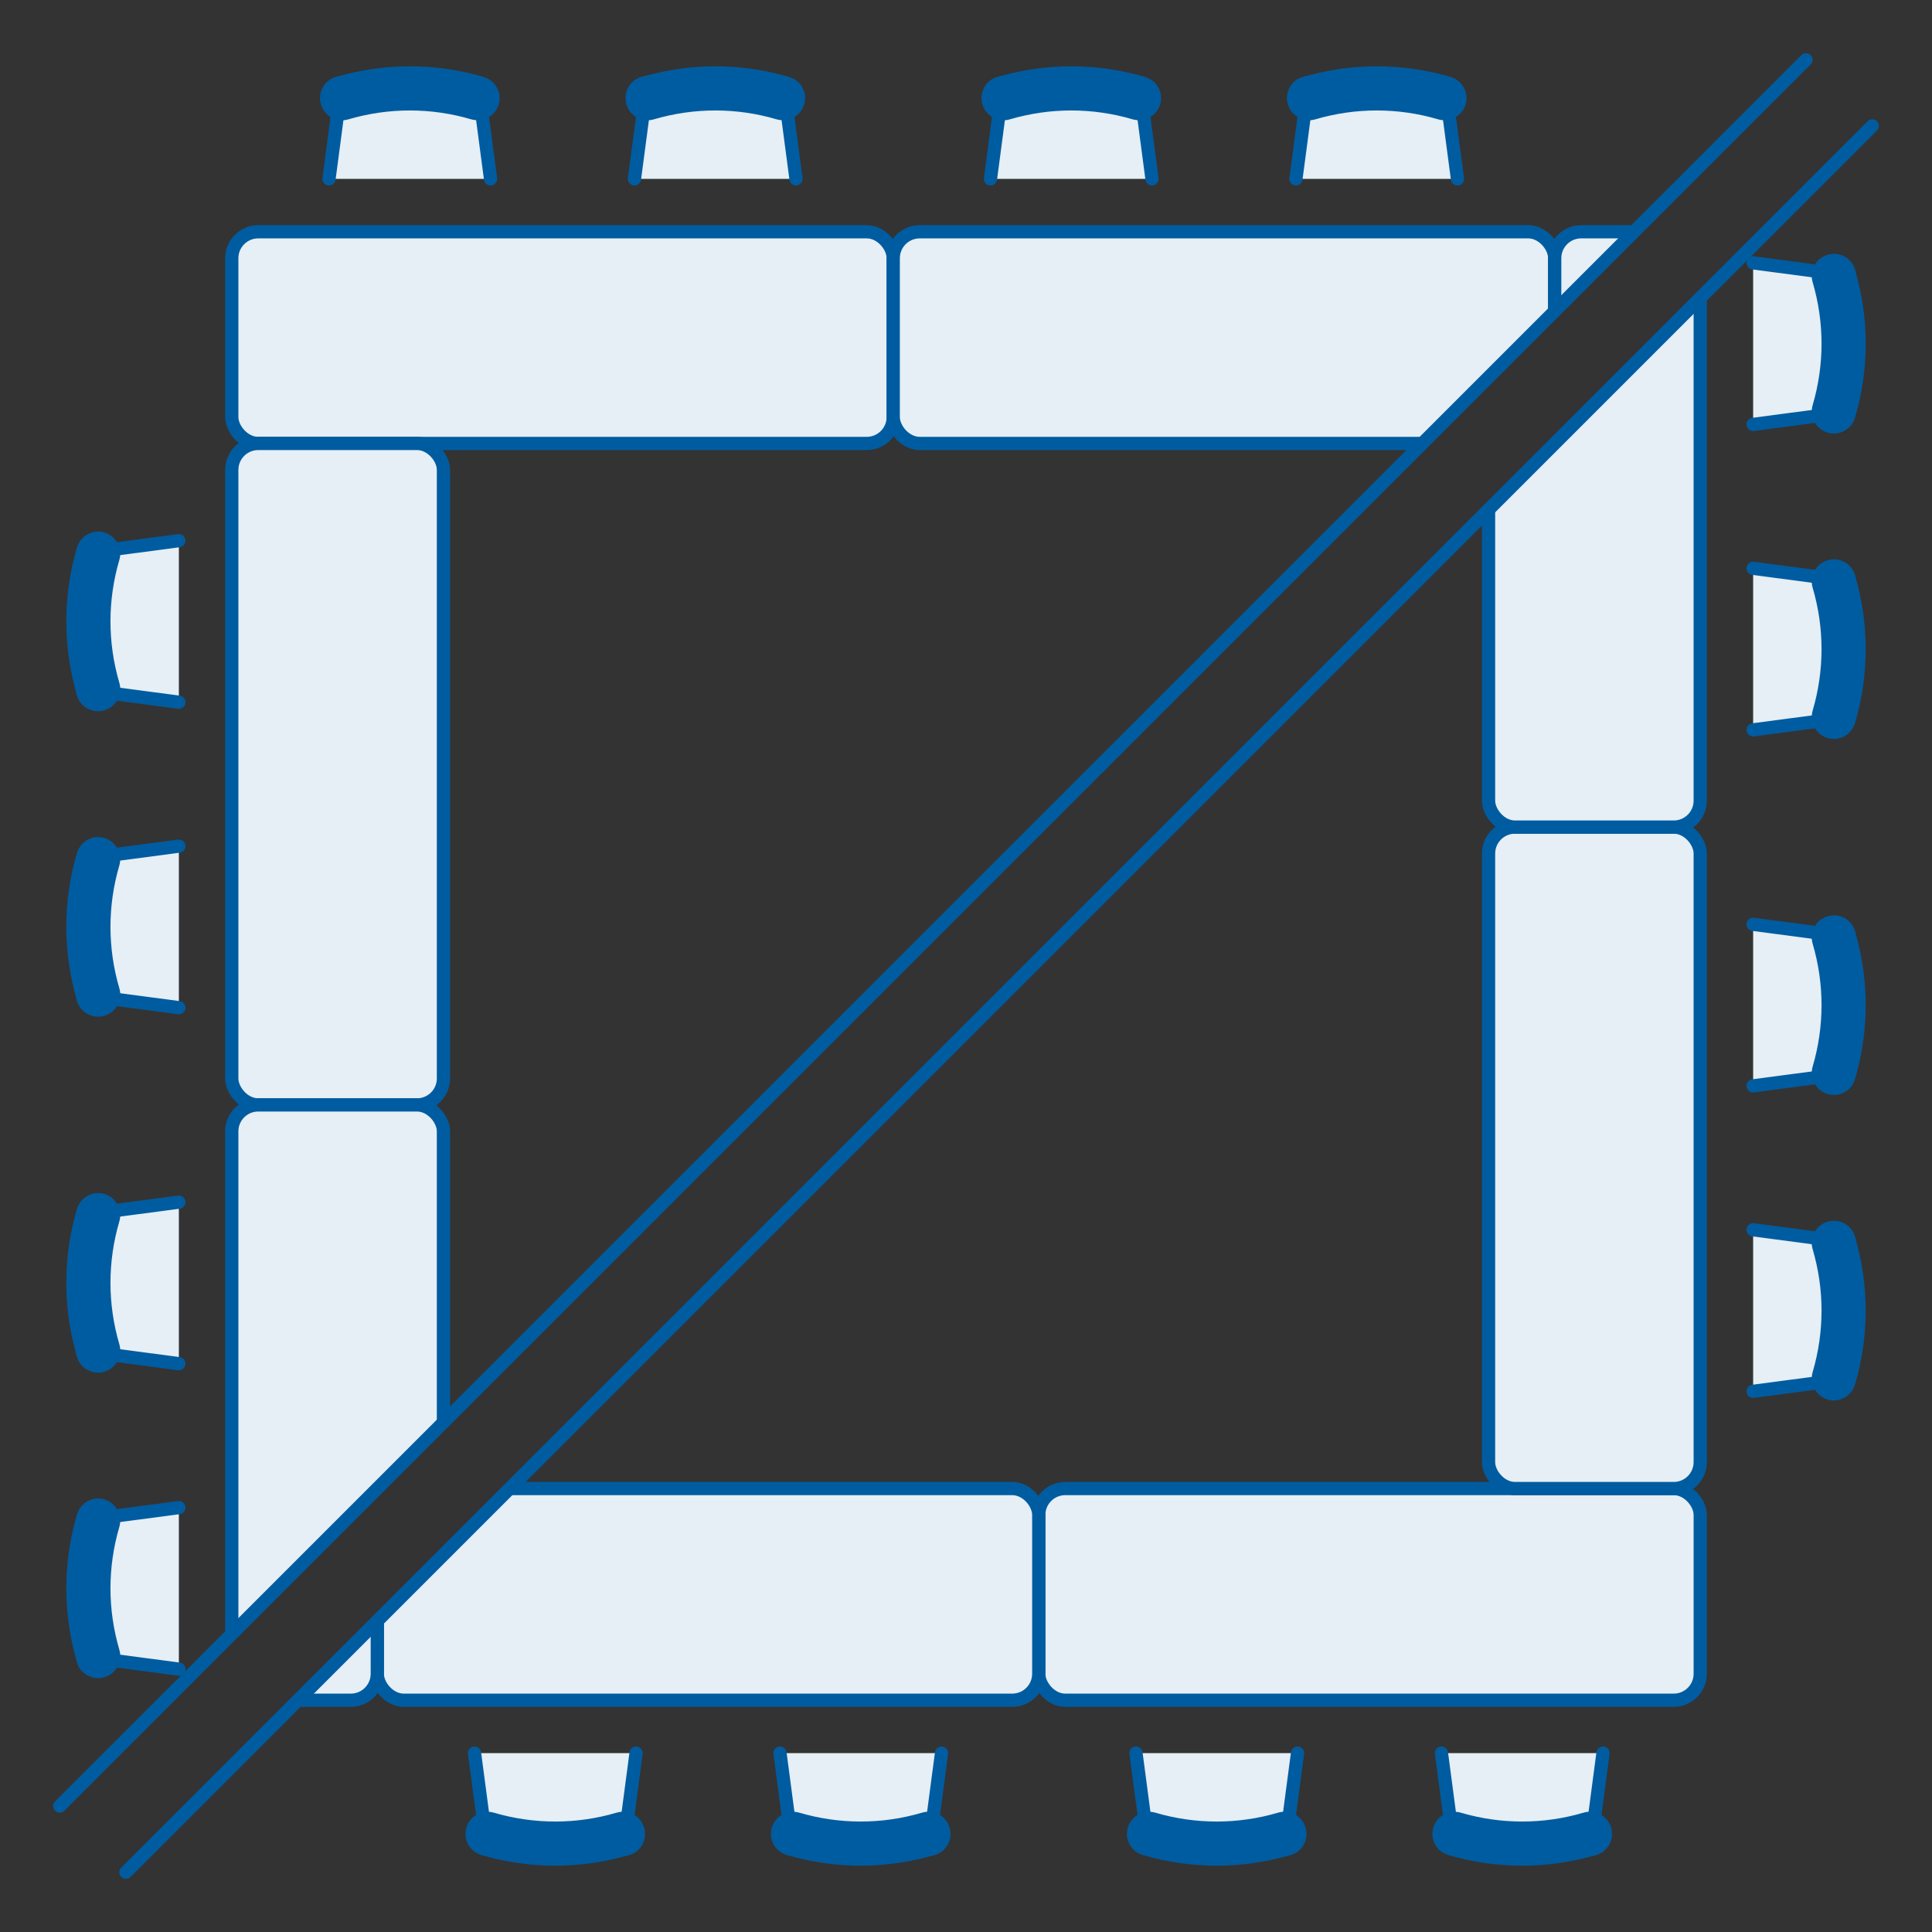
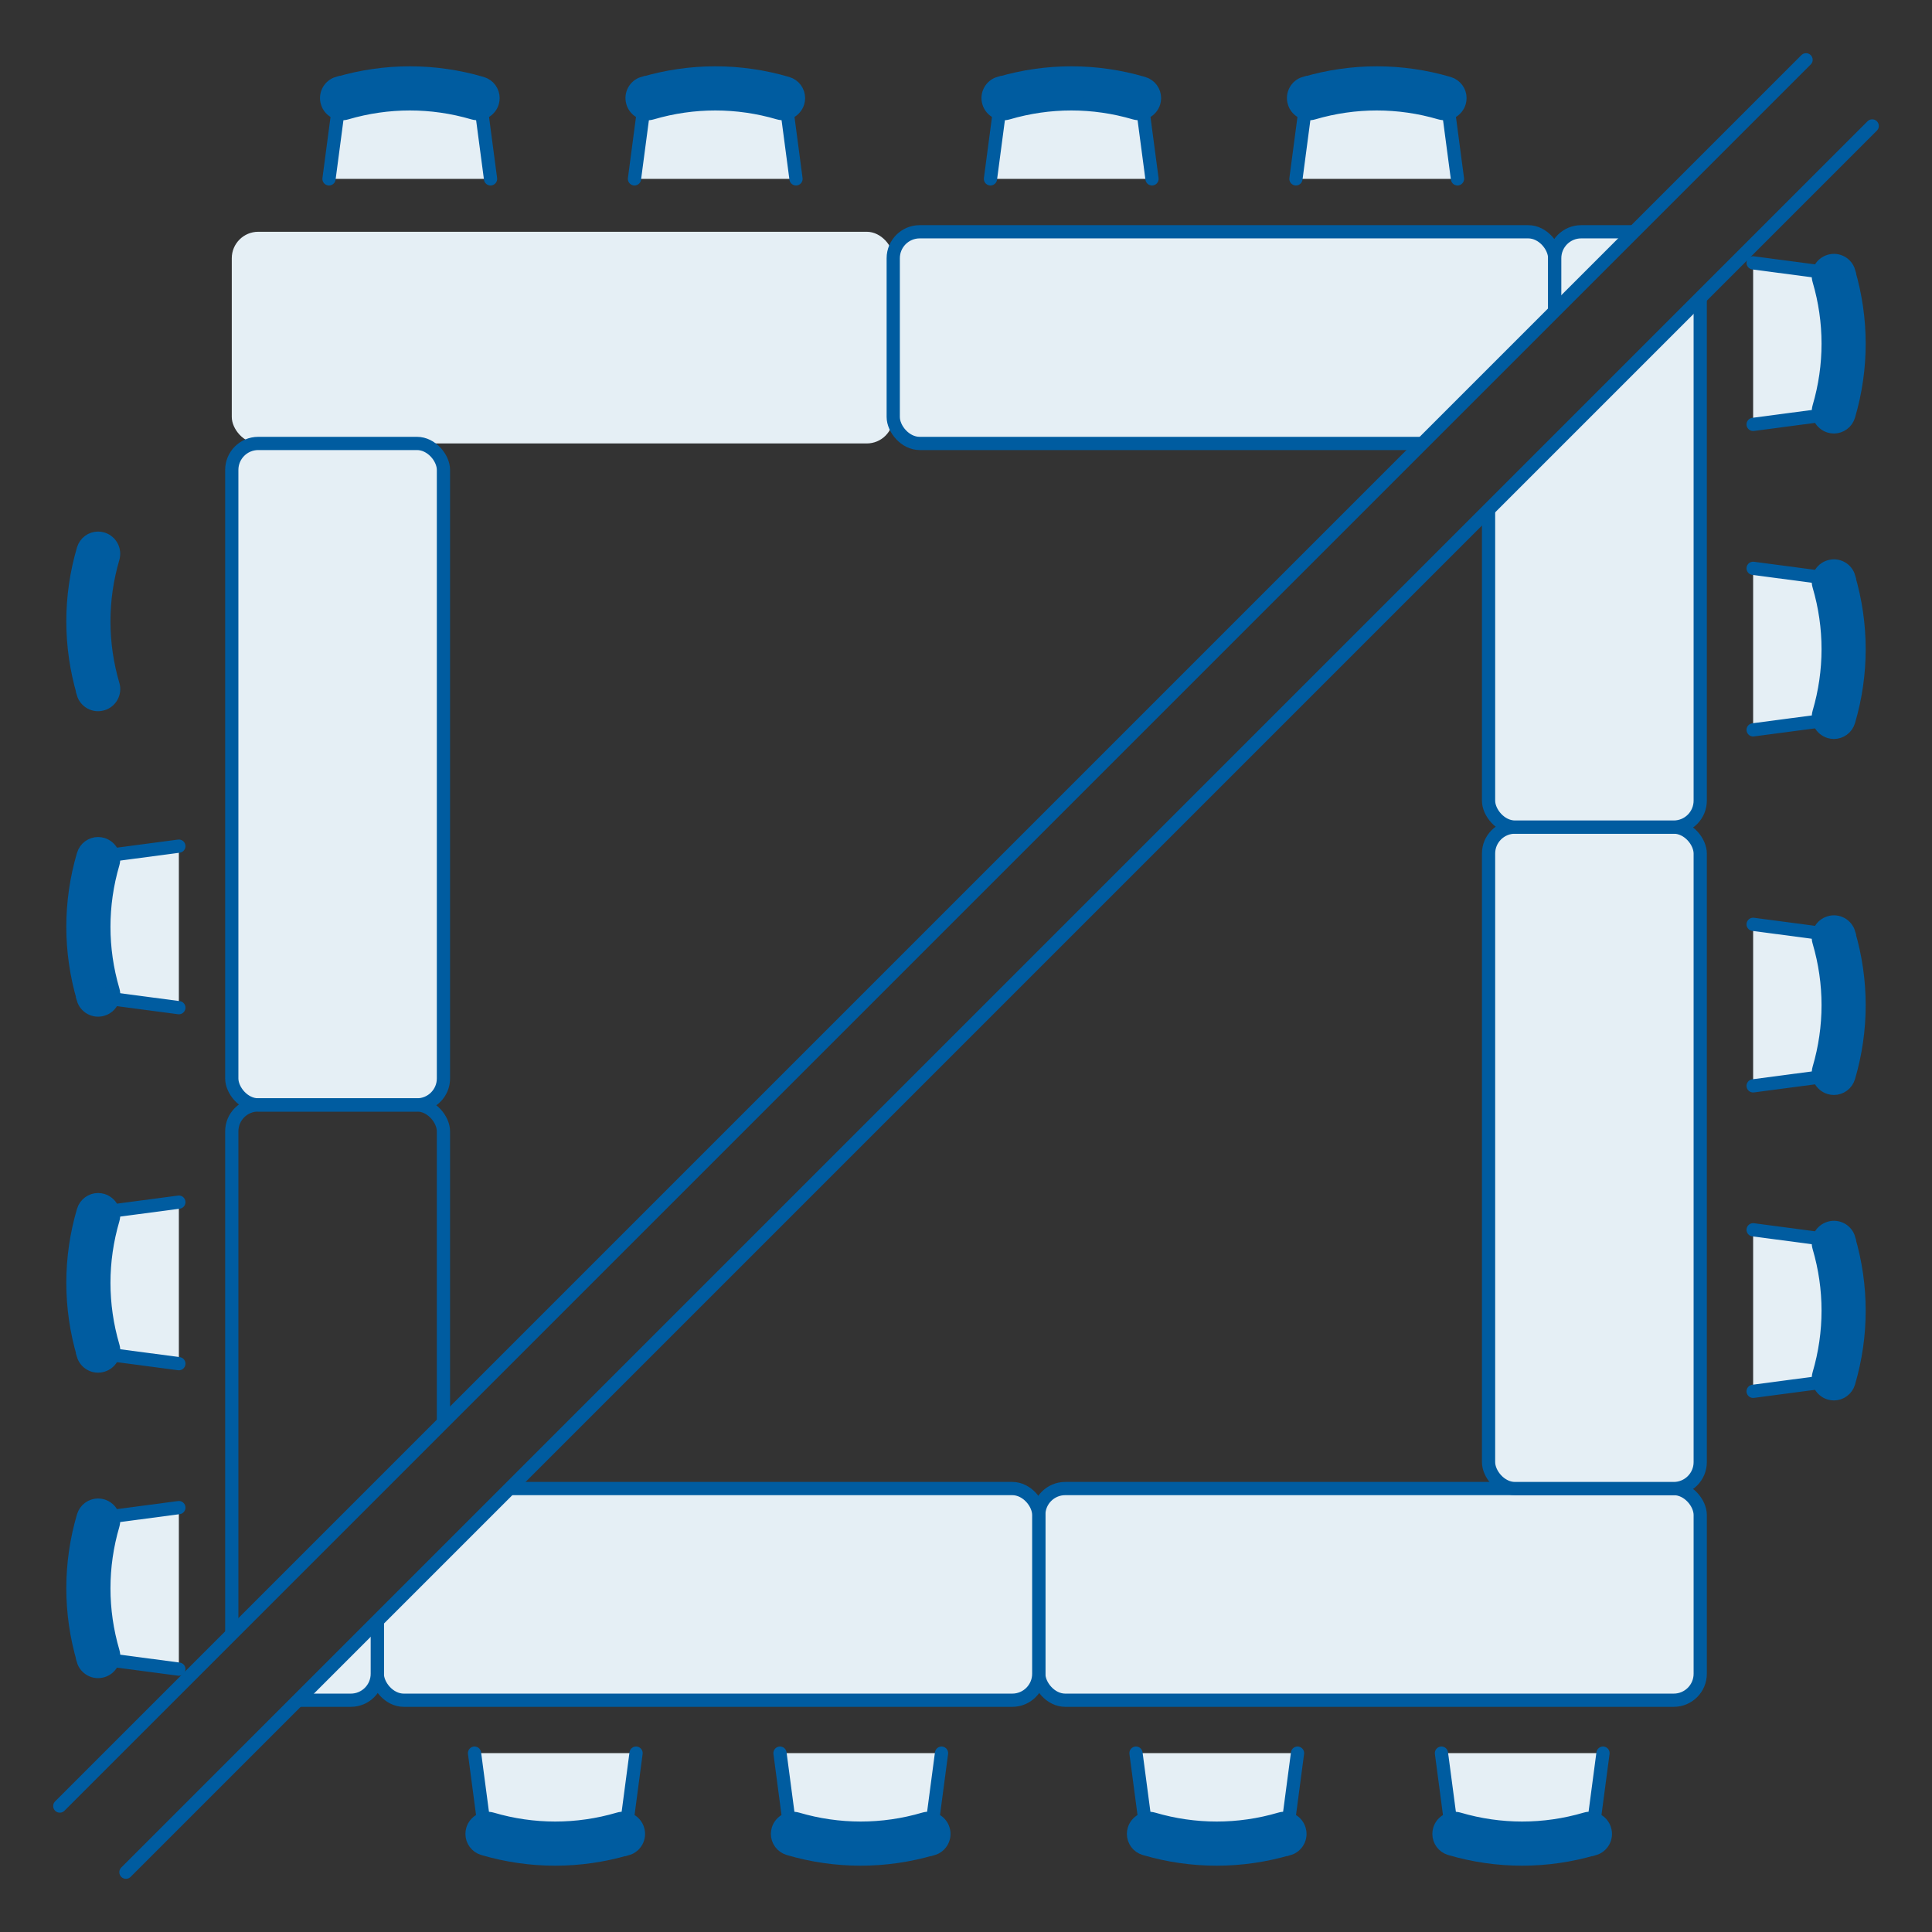
<svg xmlns="http://www.w3.org/2000/svg" id="_レイヤー_2" viewBox="0 0 146.04 146.04">
  <rect x="0" y="0" width="146.04" height="146.04" fill="#333333" stroke="none" />
  <defs>
    <style>.cls-1,.cls-2,.cls-3{fill:none;}.cls-4{fill:#005ca0;}.cls-4,.cls-5,.cls-2,.cls-3{stroke:#005ca0;stroke-miterlimit:10;}.cls-5,.cls-6{fill:#e5eff5;}.cls-5,.cls-2{stroke-linecap:round;}.cls-7{clip-path:url(#clippath-1);}.cls-8{clip-path:url(#clippath);}</style>
    <clipPath id="clippath">
      <polygon class="cls-1" points="4.52 136.52 4.52 4.52 136.52 4.52 4.52 136.52" />
    </clipPath>
    <clipPath id="clippath-1">
      <polygon class="cls-1" points="141.52 9.52 141.52 141.52 9.52 141.52 141.52 9.52" />
    </clipPath>
  </defs>
  <g id="design">
    <g class="cls-8">
      <rect class="cls-6" x="17.52" y="17.52" width="50" height="16" rx="2" ry="2" />
-       <rect class="cls-3" x="17.52" y="17.52" width="50" height="16" rx="2" ry="2" />
      <polyline class="cls-5" points="24.87 13.52 25.7 7.24 36.25 7.24 37.08 13.52" />
      <path class="cls-4" d="M25.53,6.29c-.62.18-.98.84-.79,1.46.18.62.84.98,1.46.79,3.13-.92,6.43-.92,9.56,0,.62.18,1.27-.17,1.46-.79.03-.11.05-.22.05-.33,0-.51-.33-.97-.84-1.12-3.56-1.05-7.33-1.05-10.89,0Z" />
      <polyline class="cls-5" points="47.96 13.52 48.79 7.24 59.34 7.24 60.17 13.52" />
      <path class="cls-4" d="M48.62,6.29c-.62.18-.98.84-.79,1.46.18.62.84.98,1.46.79,3.13-.92,6.43-.92,9.56,0,.62.18,1.27-.17,1.46-.79.03-.11.05-.22.05-.33,0-.51-.33-.97-.84-1.12-3.56-1.05-7.33-1.05-10.89,0Z" />
      <rect class="cls-6" x="17.52" y="33.52" width="16" height="50" rx="2" ry="2" />
      <rect class="cls-3" x="17.52" y="33.52" width="16" height="50" rx="2" ry="2" />
      <polyline class="cls-5" points="13.52 76.17 7.24 75.34 7.24 64.79 13.52 63.96" />
      <path class="cls-4" d="M6.29,75.51c.18.62.84.98,1.46.79.62-.18.98-.84.79-1.46-.92-3.13-.92-6.43,0-9.56.18-.62-.17-1.27-.79-1.46-.11-.03-.22-.05-.33-.05-.51,0-.97.33-1.12.84-1.05,3.56-1.05,7.33,0,10.89Z" />
-       <polyline class="cls-5" points="13.52 53.08 7.24 52.25 7.24 41.7 13.52 40.87" />
      <path class="cls-4" d="M6.29,52.42c.18.62.84.98,1.46.79.62-.18.98-.84.79-1.46-.92-3.13-.92-6.43,0-9.56.18-.62-.17-1.27-.79-1.46-.11-.03-.22-.05-.33-.05-.51,0-.97.33-1.12.84-1.05,3.56-1.05,7.33,0,10.89Z" />
-       <rect class="cls-6" x="17.52" y="83.52" width="16" height="50" rx="2" ry="2" />
      <rect class="cls-3" x="17.52" y="83.52" width="16" height="50" rx="2" ry="2" />
      <polyline class="cls-5" points="13.52 126.17 7.24 125.34 7.24 114.79 13.52 113.96" />
      <path class="cls-4" d="M6.29,125.51c.18.62.84.98,1.46.79.62-.18.98-.84.79-1.46-.92-3.13-.92-6.43,0-9.56.18-.62-.17-1.27-.79-1.46-.11-.03-.22-.05-.33-.05-.51,0-.97.33-1.12.84-1.05,3.56-1.05,7.33,0,10.89Z" />
      <polyline class="cls-5" points="13.52 103.08 7.24 102.25 7.24 91.7 13.52 90.87" />
      <path class="cls-4" d="M6.29,102.42c.18.62.84.98,1.46.79.62-.18.98-.84.79-1.46-.92-3.13-.92-6.43,0-9.56.18-.62-.17-1.27-.79-1.46-.11-.03-.22-.05-.33-.05-.51,0-.97.33-1.12.84-1.05,3.56-1.05,7.33,0,10.89Z" />
      <rect class="cls-6" x="67.52" y="17.52" width="50" height="16" rx="2" ry="2" />
      <rect class="cls-3" x="67.52" y="17.52" width="50" height="16" rx="2" ry="2" />
      <polyline class="cls-5" points="74.87 13.52 75.7 7.24 86.25 7.24 87.08 13.52" />
      <path class="cls-4" d="M75.53,6.29c-.62.18-.98.84-.79,1.46.18.62.84.98,1.46.79,3.13-.92,6.43-.92,9.56,0,.62.18,1.27-.17,1.46-.79.03-.11.05-.22.05-.33,0-.51-.33-.97-.84-1.12-3.56-1.05-7.33-1.05-10.89,0Z" />
      <polyline class="cls-5" points="97.96 13.52 98.79 7.24 109.34 7.24 110.17 13.52" />
      <path class="cls-4" d="M98.62,6.29c-.62.18-.98.84-.79,1.46.18.62.84.98,1.46.79,3.13-.92,6.43-.92,9.56,0,.62.18,1.27-.17,1.46-.79.03-.11.05-.22.05-.33,0-.51-.33-.97-.84-1.12-3.56-1.05-7.33-1.05-10.89,0Z" />
      <rect class="cls-6" x="83.52" y="117.52" width="50" height="16" rx="2" ry="2" />
      <rect class="cls-3" x="83.52" y="117.52" width="50" height="16" rx="2" ry="2" />
      <polyline class="cls-5" points="126.17 137.52 125.34 143.8 114.79 143.8 113.96 137.52" />
-       <path class="cls-4" d="M125.51,144.75c.62-.18.98-.84.79-1.46-.18-.62-.84-.98-1.46-.79-3.13.92-6.43.92-9.56,0-.62-.18-1.27.17-1.46.79-.03.11-.05.22-.05.33,0,.51.33.97.84,1.12,3.56,1.05,7.33,1.05,10.89,0Z" />
+       <path class="cls-4" d="M125.51,144.75Z" />
      <polyline class="cls-5" points="103.08 137.52 102.25 143.8 91.7 143.8 90.87 137.52" />
      <path class="cls-4" d="M102.42,144.75c.62-.18.98-.84.79-1.46-.18-.62-.84-.98-1.46-.79-3.13.92-6.43.92-9.56,0-.62-.18-1.27.17-1.46.79-.03.11-.05.22-.05.33,0,.51.33.97.84,1.12,3.56,1.05,7.33,1.05,10.89,0Z" />
      <rect class="cls-6" x="117.52" y="67.52" width="16" height="50" rx="2" ry="2" />
      <rect class="cls-3" x="117.52" y="67.52" width="16" height="50" rx="2" ry="2" />
      <polyline class="cls-5" points="137.52 74.87 143.8 75.7 143.8 86.25 137.52 87.08" />
      <path class="cls-4" d="M144.75,75.53c-.18-.62-.84-.98-1.46-.79-.62.18-.98.84-.79,1.46.92,3.13.92,6.43,0,9.56-.18.62.17,1.27.79,1.46.11.03.22.05.33.05.51,0,.97-.33,1.12-.84,1.05-3.56,1.05-7.33,0-10.89Z" />
      <polyline class="cls-5" points="137.52 97.96 143.8 98.79 143.8 109.34 137.52 110.17" />
      <path class="cls-4" d="M144.75,98.62c-.18-.62-.84-.98-1.46-.79-.62.18-.98.84-.79,1.46.92,3.13.92,6.43,0,9.56-.18.62.17,1.27.79,1.46.11.03.22.05.33.05.51,0,.97-.33,1.12-.84,1.05-3.56,1.05-7.33,0-10.89Z" />
      <rect class="cls-6" x="117.52" y="17.52" width="16" height="50" rx="2" ry="2" />
      <rect class="cls-3" x="117.52" y="17.52" width="16" height="50" rx="2" ry="2" />
      <polyline class="cls-5" points="137.52 24.87 143.8 25.7 143.8 36.25 137.52 37.08" />
      <path class="cls-4" d="M144.75,25.53c-.18-.62-.84-.98-1.46-.79-.62.18-.98.84-.79,1.46.92,3.13.92,6.43,0,9.56-.18.62.17,1.27.79,1.46.11.03.22.05.33.05.51,0,.97-.33,1.12-.84,1.05-3.56,1.05-7.33,0-10.89Z" />
      <polyline class="cls-5" points="137.52 47.96 143.8 48.79 143.8 59.34 137.52 60.17" />
      <path class="cls-4" d="M144.75,48.62c-.18-.62-.84-.98-1.46-.79-.62.18-.98.84-.79,1.46.92,3.13.92,6.43,0,9.56-.18.62.17,1.27.79,1.46.11.03.22.05.33.05.51,0,.97-.33,1.12-.84,1.05-3.56,1.05-7.33,0-10.89Z" />
      <rect class="cls-6" x="33.52" y="117.52" width="50" height="16" rx="2" ry="2" />
      <rect class="cls-3" x="33.52" y="117.52" width="50" height="16" rx="2" ry="2" />
      <polyline class="cls-5" points="76.17 137.52 75.34 143.8 64.79 143.8 63.96 137.52" />
      <path class="cls-4" d="M75.51,144.75c.62-.18.98-.84.79-1.46-.18-.62-.84-.98-1.46-.79-3.13.92-6.43.92-9.56,0-.62-.18-1.27.17-1.46.79-.03.11-.05.22-.05.33,0,.51.33.97.84,1.12,3.56,1.05,7.33,1.05,10.89,0Z" />
      <polyline class="cls-5" points="53.08 137.52 52.25 143.8 41.7 143.8 40.87 137.52" />
      <path class="cls-4" d="M52.42,144.75c.62-.18.98-.84.79-1.46-.18-.62-.84-.98-1.46-.79-3.13.92-6.43.92-9.56,0-.62-.18-1.27.17-1.46.79-.03.11-.05.22-.05.33,0,.51.33.97.84,1.12,3.56,1.05,7.33,1.05,10.89,0Z" />
    </g>
    <g class="cls-7">
      <rect class="cls-6" x="78.52" y="112.52" width="50" height="16" rx="2" ry="2" />
      <rect class="cls-3" x="78.52" y="112.52" width="50" height="16" rx="2" ry="2" />
      <polyline class="cls-5" points="121.17 132.52 120.34 138.8 109.79 138.8 108.96 132.52" />
      <path class="cls-4" d="M120.51,139.75c.62-.18.98-.84.79-1.46-.18-.62-.84-.98-1.46-.79-3.13.92-6.43.92-9.56,0-.62-.18-1.27.17-1.46.79-.03.11-.05.22-.05.33,0,.51.33.97.84,1.12,3.56,1.05,7.33,1.05,10.89,0Z" />
      <polyline class="cls-5" points="98.08 132.52 97.25 138.8 86.7 138.8 85.87 132.52" />
      <path class="cls-4" d="M97.42,139.75c.62-.18.98-.84.79-1.46-.18-.62-.84-.98-1.46-.79-3.13.92-6.43.92-9.56,0-.62-.18-1.27.17-1.46.79-.03.11-.05.22-.05.33,0,.51.33.97.84,1.12,3.56,1.05,7.33,1.05,10.89,0Z" />
      <rect class="cls-6" x="112.52" y="62.52" width="16" height="50" rx="2" ry="2" />
      <rect class="cls-3" x="112.52" y="62.52" width="16" height="50" rx="2" ry="2" />
      <polyline class="cls-5" points="132.52 69.87 138.8 70.7 138.8 81.25 132.52 82.08" />
      <path class="cls-4" d="M139.75,70.53c-.18-.62-.84-.98-1.46-.79-.62.18-.98.84-.79,1.46.92,3.13.92,6.43,0,9.56-.18.62.17,1.27.79,1.46.11.03.22.05.33.05.51,0,.97-.33,1.12-.84,1.05-3.56,1.05-7.33,0-10.89Z" />
      <polyline class="cls-5" points="132.52 92.96 138.8 93.79 138.8 104.34 132.52 105.17" />
      <path class="cls-4" d="M139.75,93.62c-.18-.62-.84-.98-1.46-.79-.62.18-.98.84-.79,1.46.92,3.13.92,6.43,0,9.56-.18.62.17,1.27.79,1.46.11.03.22.05.33.05.51,0,.97-.33,1.12-.84,1.05-3.56,1.05-7.33,0-10.89Z" />
      <rect class="cls-6" x="112.52" y="12.52" width="16" height="50" rx="2" ry="2" />
      <rect class="cls-3" x="112.52" y="12.52" width="16" height="50" rx="2" ry="2" />
      <polyline class="cls-5" points="132.52 19.87 138.8 20.7 138.8 31.25 132.52 32.08" />
      <path class="cls-4" d="M139.75,20.53c-.18-.62-.84-.98-1.46-.79-.62.18-.98.84-.79,1.46.92,3.13.92,6.43,0,9.56-.18.62.17,1.27.79,1.46.11.03.22.05.33.05.51,0,.97-.33,1.12-.84,1.05-3.56,1.05-7.33,0-10.89Z" />
      <polyline class="cls-5" points="132.52 42.96 138.8 43.79 138.8 54.34 132.52 55.17" />
      <path class="cls-4" d="M139.75,43.62c-.18-.62-.84-.98-1.46-.79-.62.18-.98.84-.79,1.46.92,3.13.92,6.43,0,9.56-.18.62.17,1.27.79,1.46.11.03.22.05.33.05.51,0,.97-.33,1.12-.84,1.05-3.56,1.05-7.33,0-10.89Z" />
      <rect class="cls-6" x="28.52" y="112.52" width="50" height="16" rx="2" ry="2" />
      <rect class="cls-3" x="28.52" y="112.52" width="50" height="16" rx="2" ry="2" />
      <polyline class="cls-5" points="71.17 132.52 70.34 138.8 59.79 138.8 58.96 132.52" />
      <path class="cls-4" d="M70.51,139.75c.62-.18.98-.84.79-1.46-.18-.62-.84-.98-1.46-.79-3.13.92-6.43.92-9.56,0-.62-.18-1.27.17-1.46.79-.03.11-.05.22-.05.33,0,.51.33.97.84,1.12,3.56,1.05,7.33,1.05,10.89,0Z" />
      <polyline class="cls-5" points="48.08 132.52 47.25 138.8 36.7 138.8 35.87 132.52" />
      <path class="cls-4" d="M47.42,139.75c.62-.18.98-.84.79-1.46-.18-.62-.84-.98-1.46-.79-3.13.92-6.43.92-9.56,0-.62-.18-1.27.17-1.46.79-.03.11-.05.22-.05.33,0,.51.33.97.84,1.12,3.56,1.05,7.33,1.05,10.89,0Z" />
      <rect class="cls-6" x="12.52" y="12.52" width="50" height="16" rx="2" ry="2" />
      <rect class="cls-3" x="12.52" y="12.52" width="50" height="16" rx="2" ry="2" />
      <polyline class="cls-5" points="19.87 8.52 20.7 2.24 31.25 2.24 32.08 8.52" />
      <path class="cls-4" d="M20.53,1.29c-.62.18-.98.84-.79,1.46.18.62.84.98,1.46.79,3.13-.92,6.43-.92,9.56,0,.62.18,1.27-.17,1.46-.79.03-.11.05-.22.05-.33,0-.51-.33-.97-.84-1.12-3.56-1.05-7.33-1.05-10.89,0Z" />
      <polyline class="cls-5" points="42.96 8.52 43.79 2.24 54.34 2.24 55.17 8.52" />
      <path class="cls-4" d="M43.62,1.29c-.62.18-.98.84-.79,1.46.18.62.84.98,1.46.79,3.13-.92,6.43-.92,9.56,0,.62.18,1.27-.17,1.46-.79.03-.11.05-.22.05-.33,0-.51-.33-.97-.84-1.12-3.56-1.05-7.33-1.05-10.89,0Z" />
      <rect class="cls-6" x="12.52" y="28.52" width="16" height="50" rx="2" ry="2" />
      <rect class="cls-3" x="12.52" y="28.52" width="16" height="50" rx="2" ry="2" />
      <polyline class="cls-5" points="8.52 71.17 2.24 70.34 2.24 59.79 8.52 58.96" />
      <path class="cls-4" d="M1.29,70.51c.18.62.84.98,1.46.79.62-.18.98-.84.79-1.46-.92-3.13-.92-6.43,0-9.56.18-.62-.17-1.27-.79-1.46-.11-.03-.22-.05-.33-.05-.51,0-.97.33-1.12.84-1.05,3.56-1.05,7.33,0,10.89Z" />
      <polyline class="cls-5" points="8.52 48.08 2.24 47.25 2.24 36.7 8.52 35.87" />
      <path class="cls-4" d="M1.29,47.42c.18.62.84.98,1.46.79.62-.18.98-.84.79-1.46-.92-3.13-.92-6.43,0-9.56.18-.62-.17-1.27-.79-1.46-.11-.03-.22-.05-.33-.05-.51,0-.97.33-1.12.84-1.05,3.56-1.05,7.33,0,10.89Z" />
      <rect class="cls-6" x="12.52" y="78.52" width="16" height="50" rx="2" ry="2" />
      <rect class="cls-3" x="12.52" y="78.52" width="16" height="50" rx="2" ry="2" />
      <polyline class="cls-5" points="8.52 121.17 2.24 120.34 2.24 109.79 8.52 108.96" />
      <path class="cls-4" d="M1.29,120.51c.18.62.84.98,1.46.79.62-.18.98-.84.79-1.46-.92-3.13-.92-6.43,0-9.56.18-.62-.17-1.27-.79-1.46-.11-.03-.22-.05-.33-.05-.51,0-.97.33-1.12.84-1.05,3.56-1.05,7.33,0,10.89Z" />
      <polyline class="cls-5" points="8.52 98.08 2.24 97.25 2.24 86.7 8.52 85.87" />
      <path class="cls-4" d="M1.29,97.42c.18.62.84.98,1.46.79.62-.18.98-.84.79-1.46-.92-3.13-.92-6.43,0-9.56.18-.62-.17-1.27-.79-1.46-.11-.03-.22-.05-.33-.05-.51,0-.97.33-1.12.84-1.05,3.56-1.05,7.33,0,10.89Z" />
      <rect class="cls-6" x="62.52" y="12.52" width="50" height="16" rx="2" ry="2" />
      <rect class="cls-3" x="62.52" y="12.52" width="50" height="16" rx="2" ry="2" />
      <polyline class="cls-5" points="69.87 8.52 70.7 2.24 81.25 2.24 82.08 8.52" />
      <path class="cls-4" d="M70.53,1.29c-.62.18-.98.84-.79,1.46.18.62.84.98,1.46.79,3.13-.92,6.43-.92,9.56,0,.62.18,1.27-.17,1.46-.79.03-.11.05-.22.05-.33,0-.51-.33-.97-.84-1.12-3.56-1.05-7.33-1.05-10.89,0Z" />
      <polyline class="cls-5" points="92.96 8.52 93.79 2.24 104.34 2.24 105.17 8.52" />
      <path class="cls-4" d="M93.62,1.29c-.62.18-.98.84-.79,1.46.18.62.84.98,1.46.79,3.13-.92,6.43-.92,9.56,0,.62.18,1.27-.17,1.46-.79.03-.11.05-.22.05-.33,0-.51-.33-.97-.84-1.12-3.56-1.05-7.33-1.05-10.89,0Z" />
    </g>
    <line class="cls-2" x1="136.52" y1="4.52" x2="4.52" y2="136.52" />
    <line class="cls-2" x1="141.52" y1="9.52" x2="9.52" y2="141.52" />
  </g>
</svg>